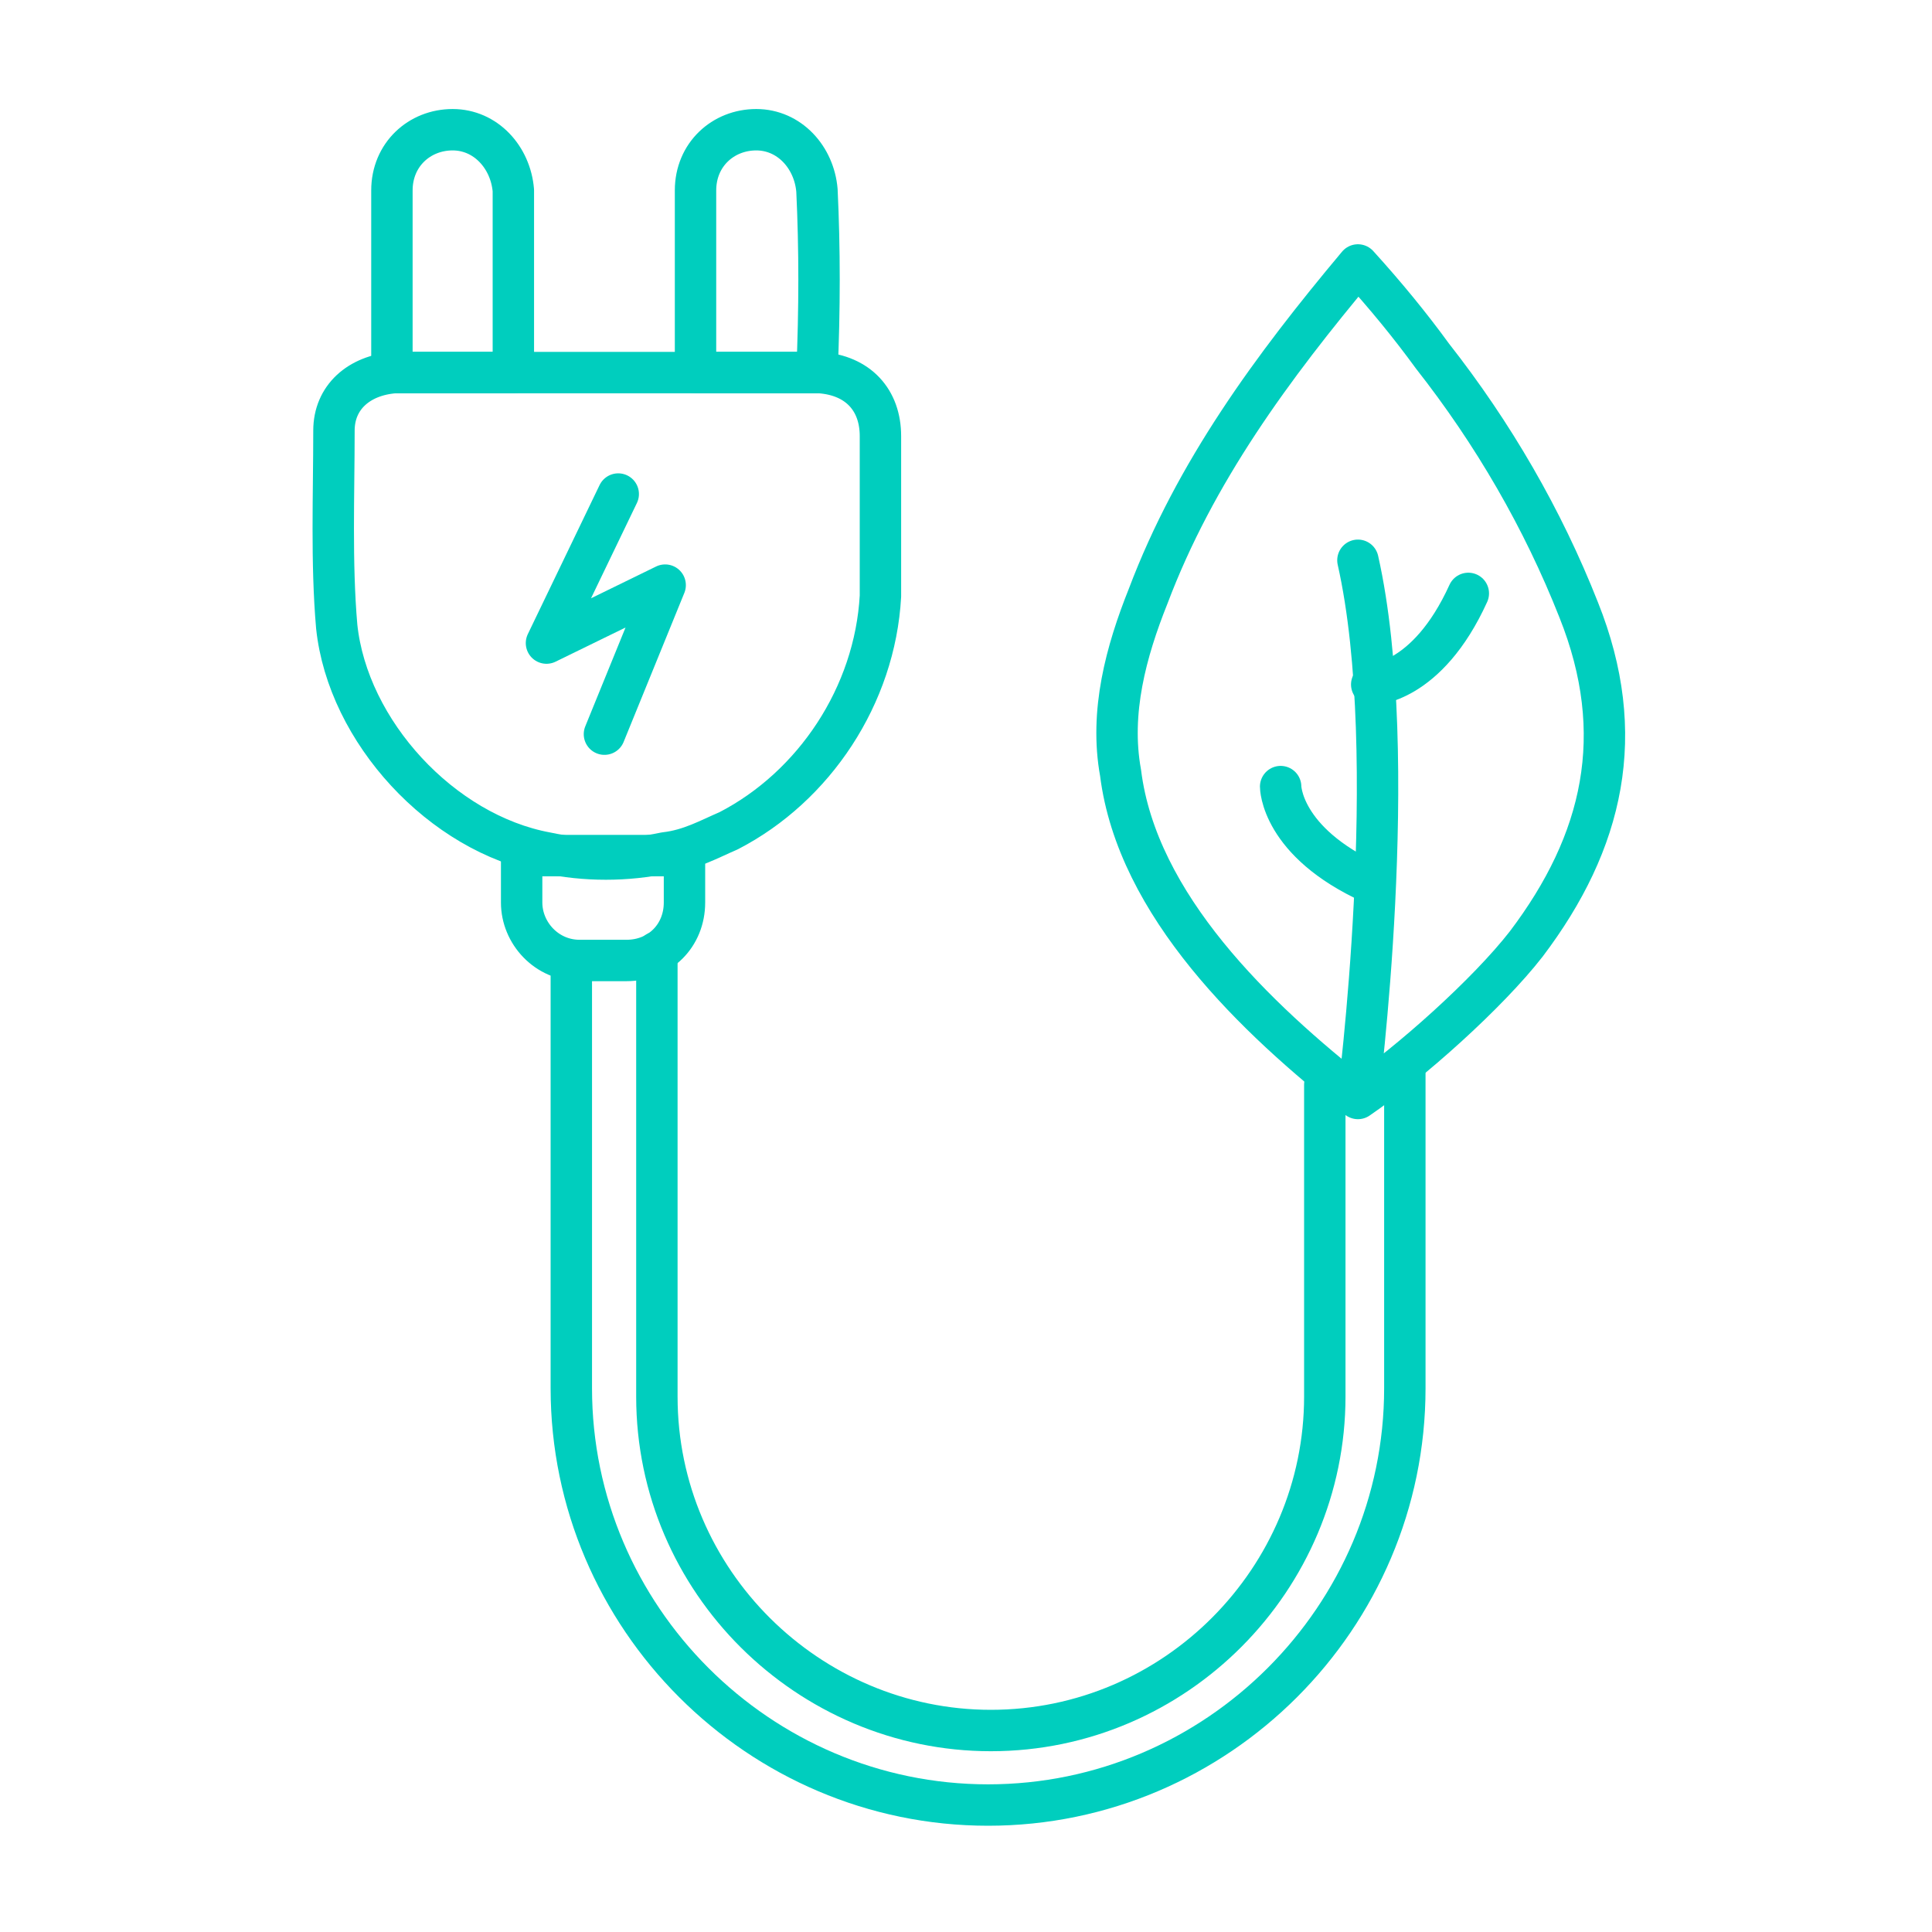
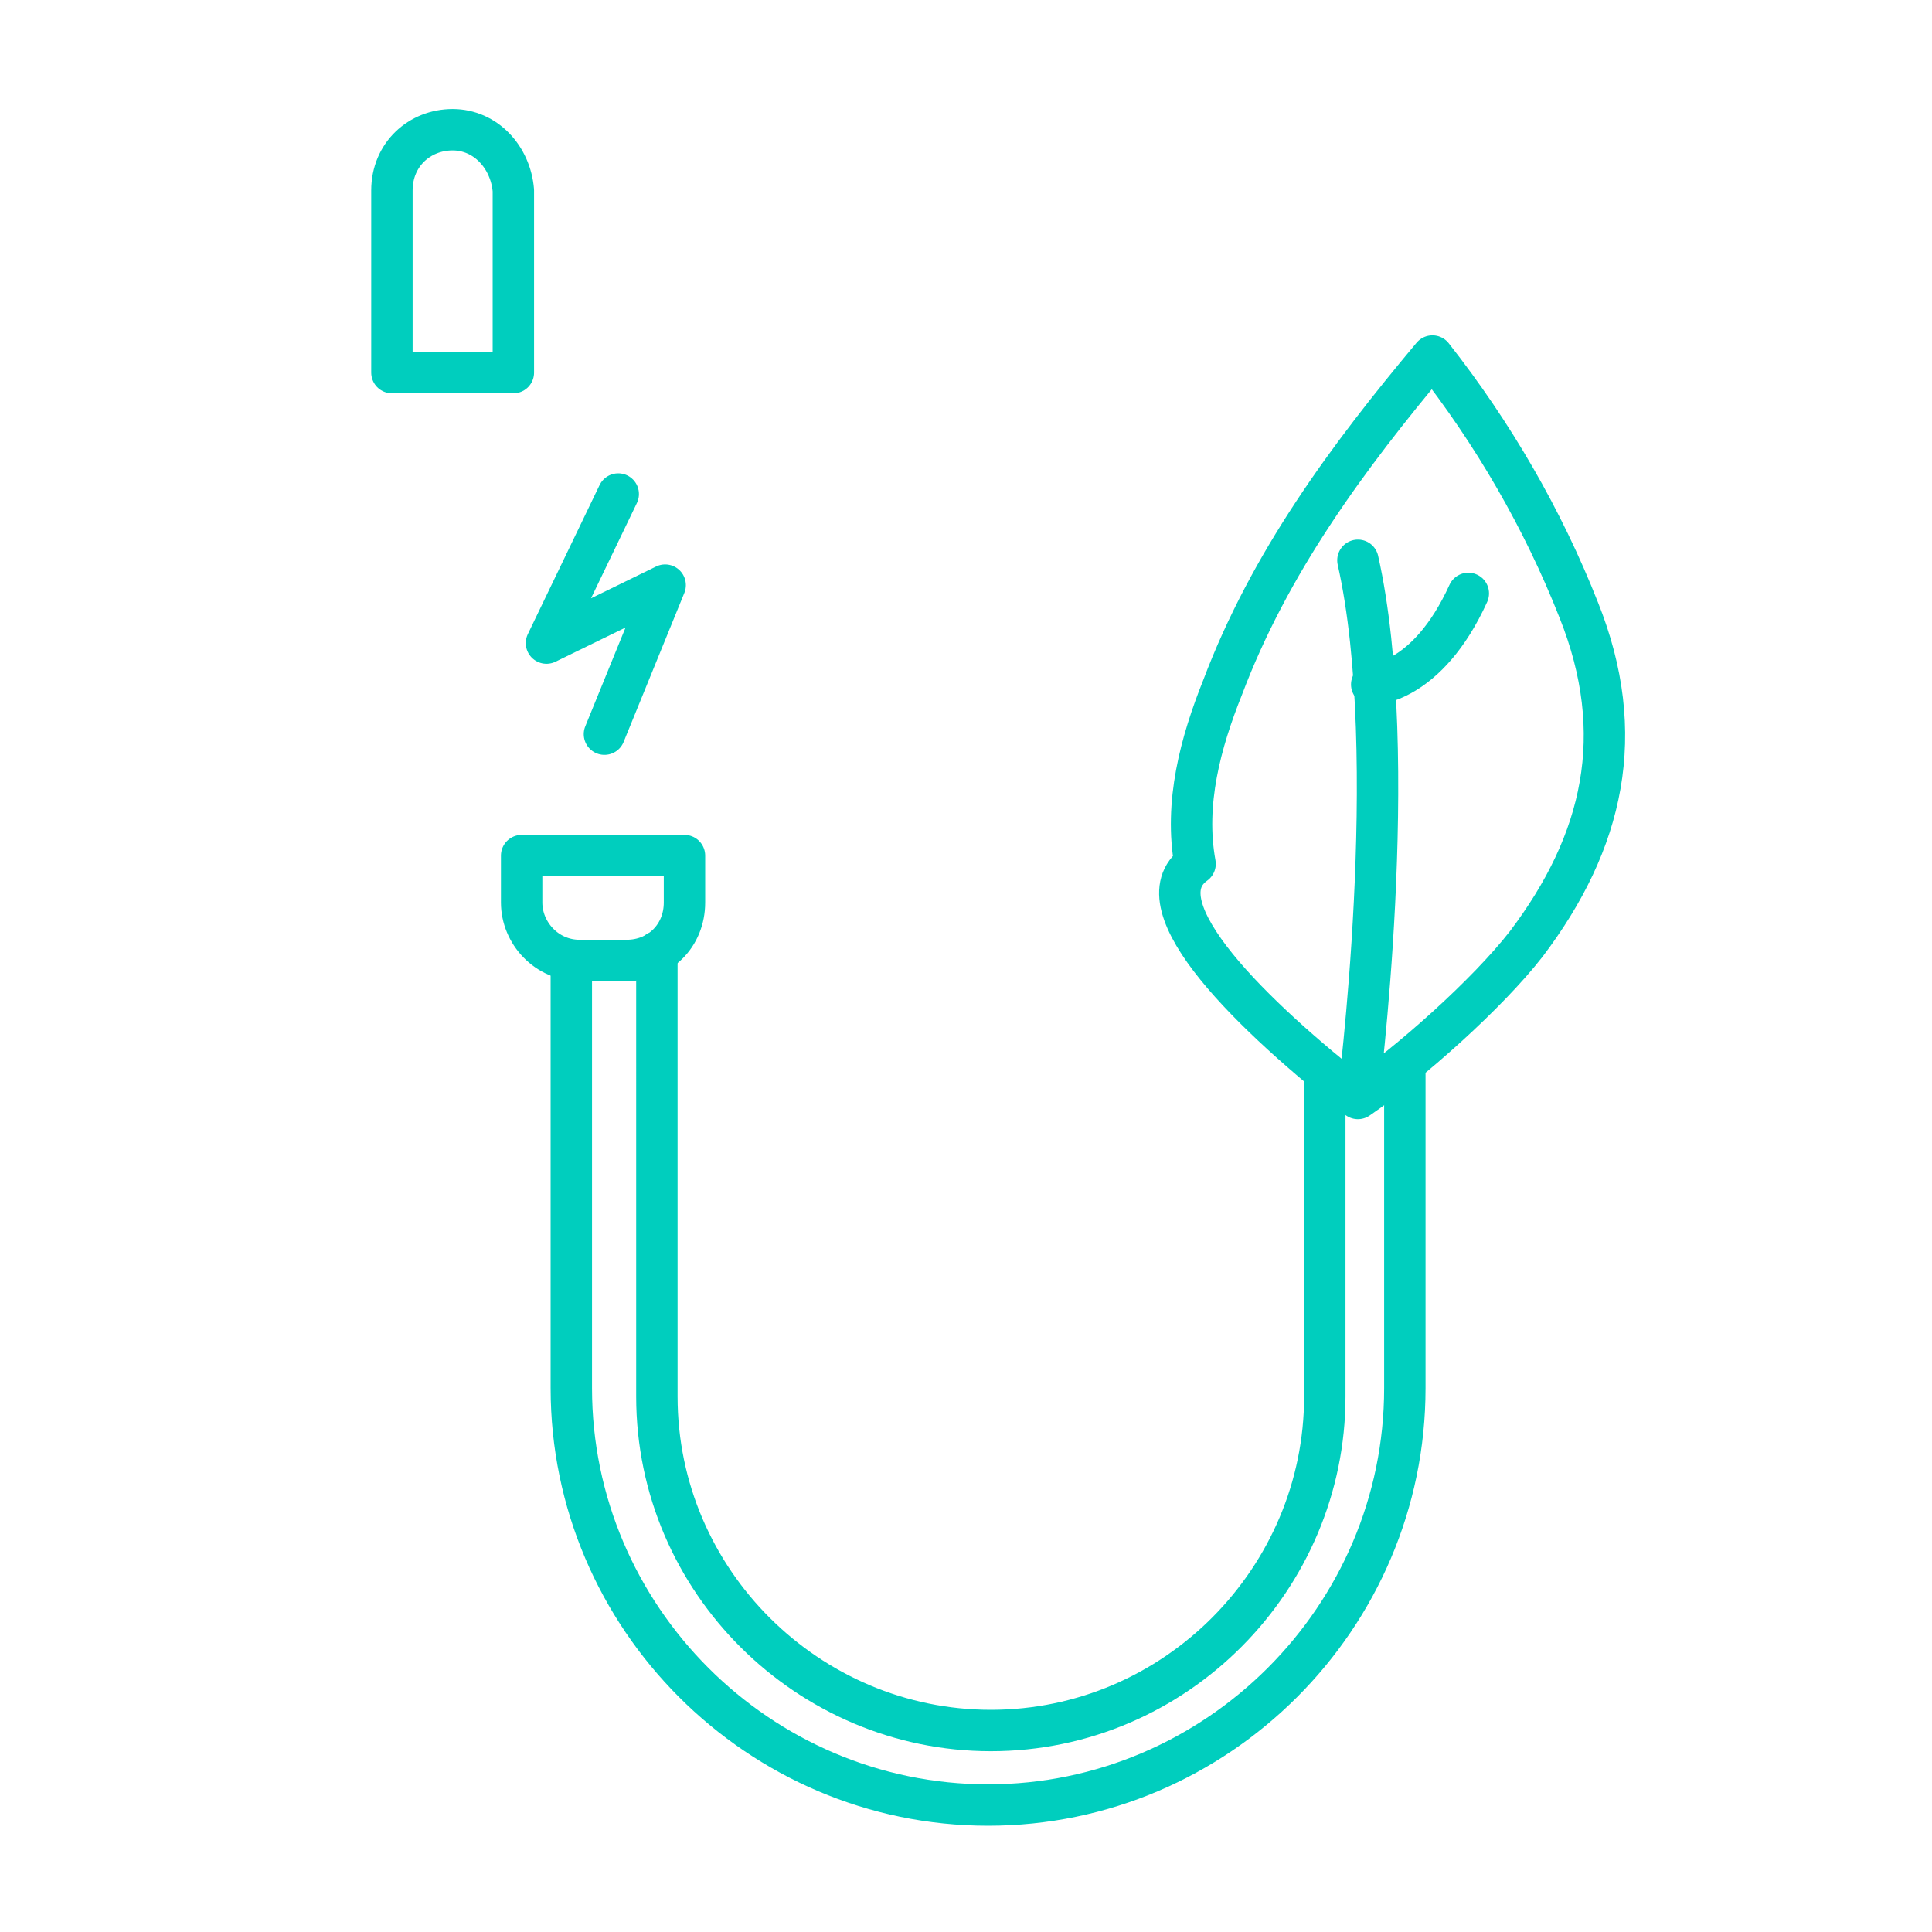
<svg xmlns="http://www.w3.org/2000/svg" version="1.1" id="Layer_1" x="0px" y="0px" viewBox="0 0 70 70" style="enable-background:new 0 0 70 70;" xml:space="preserve">
  <style type="text/css">
	.st0{fill:none;stroke:#00CEBE;stroke-width:1.5;stroke-linecap:round;stroke-linejoin:round;stroke-miterlimit:10;}
</style>
  <g>
-     <path class="st0" d="M49.2,39.8c1.9-1.3,4.7-3.8,6.1-5.6c2.8-3.7,3.7-7.6,1.9-12.1c-1.3-3.3-3.1-6.4-5.3-9.2   c-0.8-1.1-1.7-2.2-2.7-3.3c-3.1,3.7-5.9,7.5-7.6,12c-0.8,2-1.4,4.2-1,6.4C41.2,32.8,45.5,36.9,49.2,39.8c0,0,1.6-12.4,0-19.5" />
+     <path class="st0" d="M49.2,39.8c1.9-1.3,4.7-3.8,6.1-5.6c2.8-3.7,3.7-7.6,1.9-12.1c-1.3-3.3-3.1-6.4-5.3-9.2   c-3.1,3.7-5.9,7.5-7.6,12c-0.8,2-1.4,4.2-1,6.4C41.2,32.8,45.5,36.9,49.2,39.8c0,0,1.6-12.4,0-19.5" />
    <g>
-       <path class="st0" d="M26.4,30.1c-0.7,0.3-1.4,0.7-2.3,0.8c-1.4,0.3-2.9,0.3-4.3,0c-3.8-0.7-7.2-4.4-7.6-8.2    c-0.2-2.3-0.1-4.8-0.1-7.1c0-1.2,0.9-2,2.2-2.1c1.4,0,2.9,0,4.4,0c2.2,0,4.4,0,6.6,0c1.4,0,2.9,0,4.4,0c1.4,0.1,2.2,1,2.2,2.3    c0,1.9,0,3.9,0,5.8C31.7,25.2,29.5,28.5,26.4,30.1" />
      <path class="st0" d="M18.6,13.5c-1.4,0-2.9,0-4.4,0c0-2.2,0-4.4,0-6.6c0-1.3,1-2.2,2.2-2.2s2.1,1,2.2,2.2    C18.6,9,18.6,11.2,18.6,13.5z" />
-       <path class="st0" d="M29.6,13.5c-1.4,0-2.9,0-4.4,0c0-2.2,0-4.4,0-6.6c0-1.3,1-2.2,2.2-2.2s2.1,1,2.2,2.2    C29.7,9,29.7,11.2,29.6,13.5z" />
    </g>
    <path class="st0" d="M49.7,24.8c0,0,2,0,3.5-3.3" />
-     <path class="st0" d="M46.4,28.5c0,0,0,2,3.3,3.5" />
    <path class="st0" d="M50.9,38.8v11.5c0,8.3-6.8,15.1-15.1,15.1l0,0c-8.3,0-15.1-6.8-15.1-15.1V34.8" />
    <path class="st0" d="M48,39.3v11.3c0,6.6-5.4,12.1-12.1,12.1l0,0c-6.6,0-12.1-5.4-12.1-12.1V34.5" />
    <path class="st0" d="M22.7,34.8H21c-1.2,0-2.1-1-2.1-2.1V31h5.9v1.7C24.8,33.9,23.9,34.8,22.7,34.8z" />
    <polyline class="st0" points="22.4,17.9 19.8,23.3 24.1,21.2 21.9,26.6  " />
  </g>
</svg>